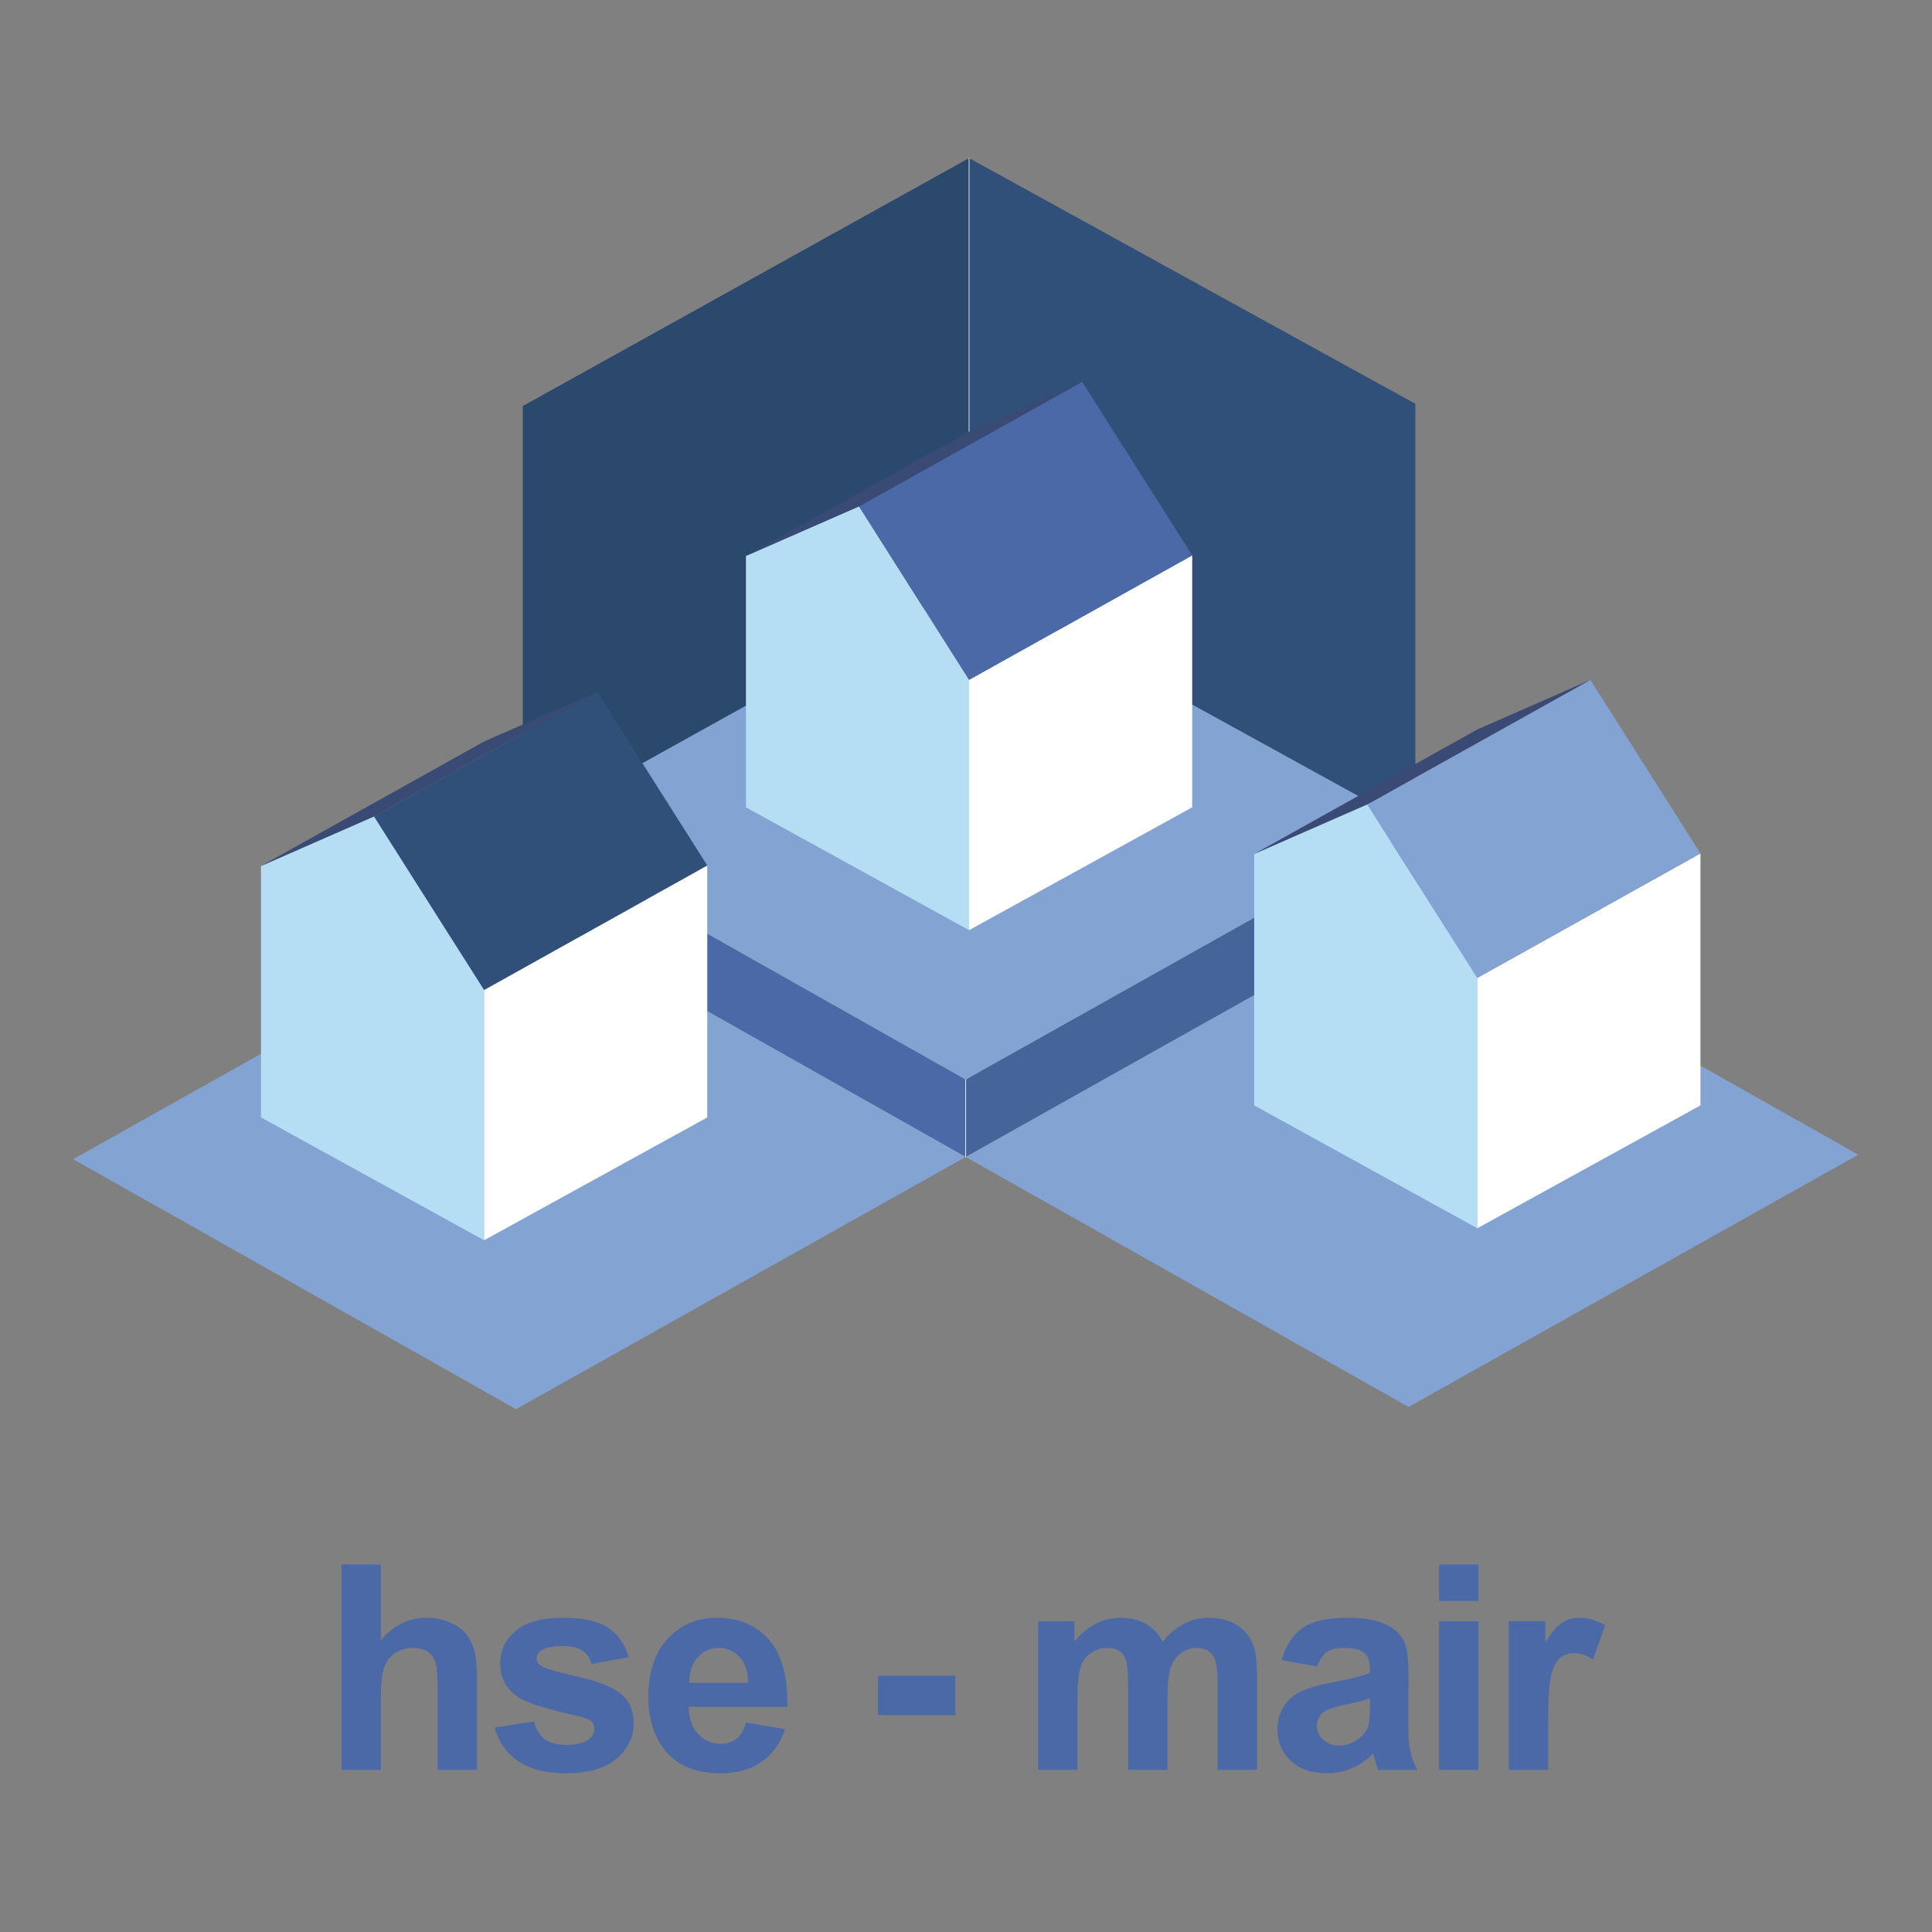
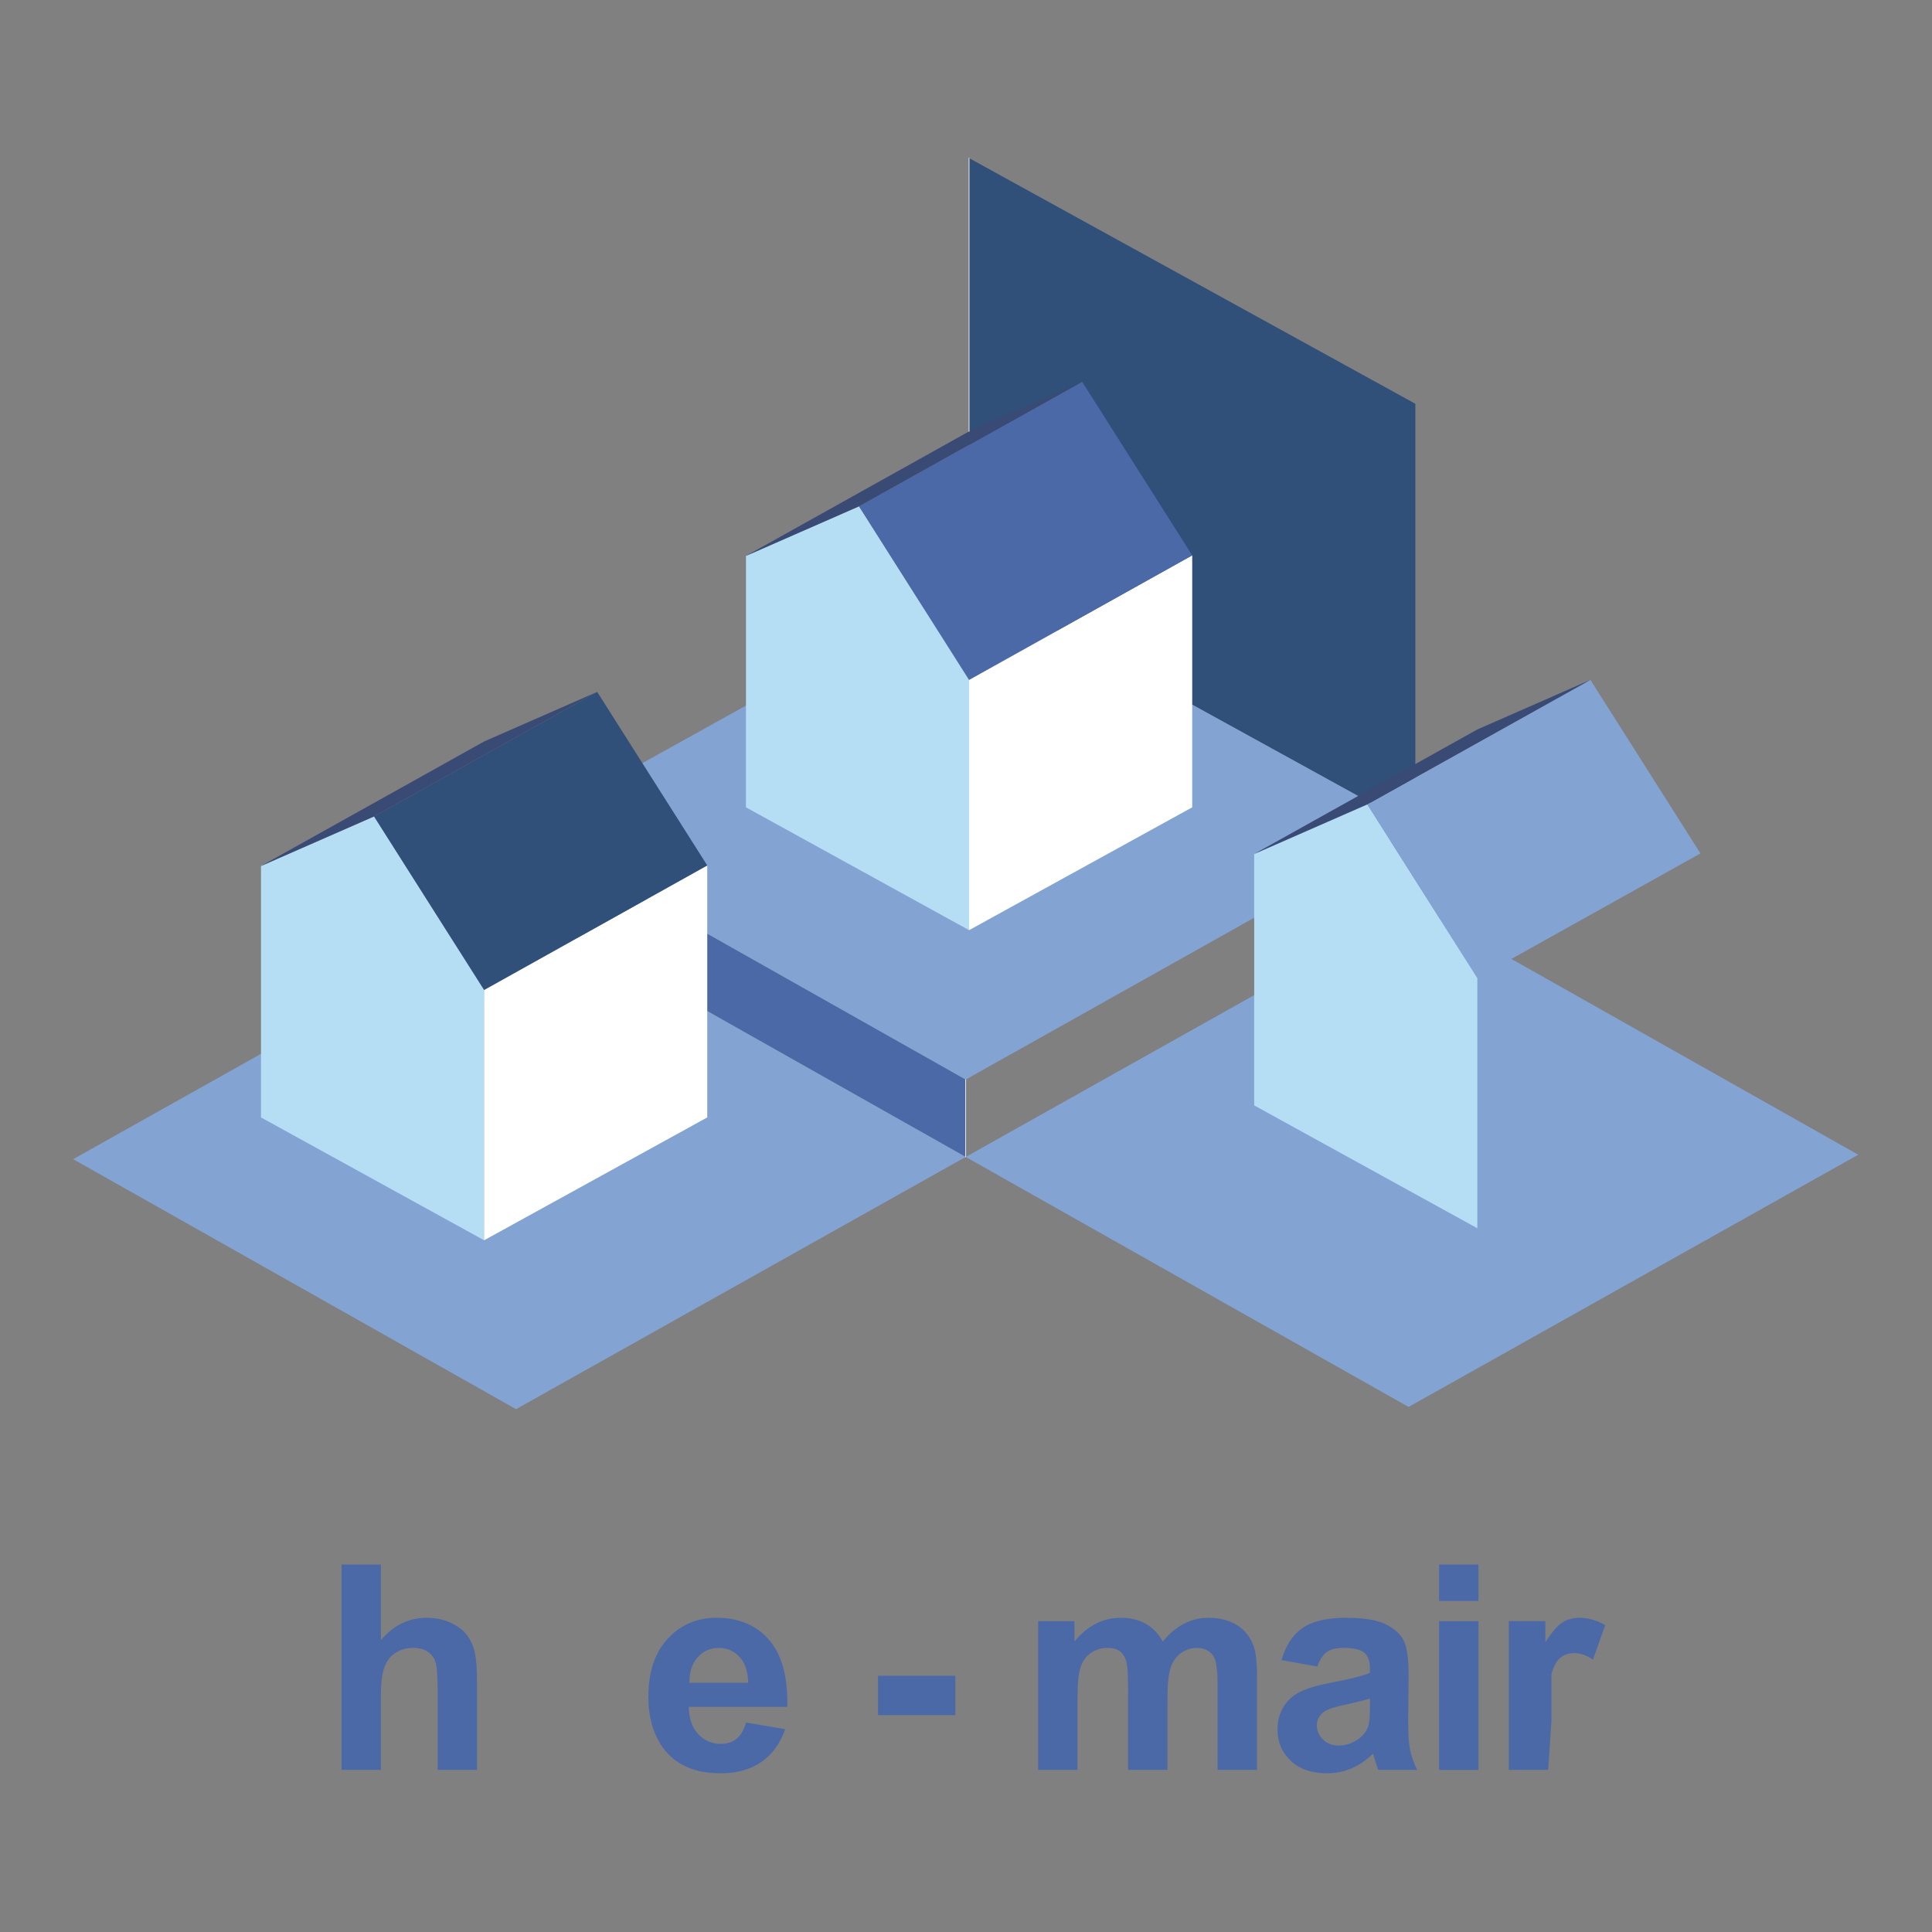
<svg xmlns="http://www.w3.org/2000/svg" width="100%" height="100%" viewBox="0 0 2134 2134" version="1.1" xml:space="preserve" style="fill-rule:evenodd;clip-rule:evenodd;stroke-linecap:round;stroke-miterlimit:10;">
  <rect x="0" y="0" width="2134" height="2134" fill="#808080" stroke="none" />
  <rect id="Artboard1" x="0" y="0" width="2133.33" height="2133.33" style="fill:none;" />
  <g>
-     <path d="M1066.67,1192.43l-0,85.474l496.658,-278.593l-0,-85.473l-496.658,278.592Z" style="fill:#45659a;fill-rule:nonzero;" />
    <path d="M577.477,916.3l-0,85.473l489.19,276.133l-0,-85.474l-489.19,-276.132Z" style="fill:#4c69a7;fill-rule:nonzero;" />
    <path d="M1066.67,1192.43l496.658,-278.592l-492.924,-271.387l-492.924,273.847l489.19,276.132Z" style="fill:#83a3d3;fill-rule:nonzero;" />
    <path d="M570.008,1556.5l496.659,-278.592l-489.19,-276.133l-496.658,278.593l489.189,276.132Z" style="fill:#83a3d3;fill-rule:nonzero;" />
    <path d="M1555.86,1554.04l496.659,-278.592l-489.19,-276.133l-496.658,278.593l489.189,276.132Z" style="fill:#83a3d3;fill-rule:nonzero;" />
-     <path d="M1070.4,174.636l-492.924,273.846l-0,467.818l492.924,-273.847l-0,-467.817Z" style="fill:#2b486d;fill-rule:nonzero;" />
    <path d="M1070.4,174.636l492.924,271.357l-0,467.847l-492.924,-271.357l-0,-467.847Z" style="fill:#304f79;fill-rule:nonzero;" />
    <path d="M823.939,614.035l124.891,-54.769l121.571,191.692l-0,276.471l-246.462,-135.694l-0,-277.7Z" style="fill:#b5def4;fill-rule:nonzero;" />
    <path d="M1316.86,613.413l-246.462,137.545l-0,276.471l246.462,-135.694l-0,-278.322Z" style="fill:#fff;fill-rule:nonzero;" />
    <path d="M948.83,559.266l246.462,-137.546l121.571,191.693l-246.462,137.545l-121.571,-191.692Z" style="fill:#4c69a7;fill-rule:nonzero;" />
    <path d="M1195.29,421.72l-124.891,54.769l-246.462,137.546l124.891,-54.769l246.462,-137.546Z" style="fill:#394a74;fill-rule:nonzero;" />
    <path d="M1385.33,943.273l124.89,-54.769l121.572,191.693l-0,276.47l-246.462,-135.693l-0,-277.701Z" style="fill:#b5def4;fill-rule:nonzero;" />
-     <path d="M1878.25,942.651l-246.462,137.546l-0,276.47l246.462,-135.693l-0,-278.323Z" style="fill:#fff;fill-rule:nonzero;" />
    <path d="M1510.21,888.504l246.462,-137.546l121.572,191.693l-246.462,137.546l-121.572,-191.693Z" style="fill:#83a3d3;fill-rule:nonzero;" />
    <path d="M1756.68,750.958l-124.89,54.77l-246.462,137.545l124.89,-54.769l246.462,-137.546Z" style="fill:#394a74;fill-rule:nonzero;" />
    <path d="M288.278,956.551l124.891,-54.769l121.571,191.692l0,276.47l-246.462,-135.693l0,-277.7Z" style="fill:#b5def4;fill-rule:nonzero;" />
    <path d="M781.202,955.929l-246.462,137.545l0,276.47l246.462,-135.693l0,-278.322Z" style="fill:#fff;fill-rule:nonzero;" />
    <path d="M413.169,901.782l246.462,-137.546l121.571,191.693l-246.462,137.545l-121.571,-191.692Z" style="fill:#304f79;fill-rule:nonzero;" />
    <path d="M659.631,764.236l-124.891,54.769l-246.462,137.546l124.891,-54.769l246.462,-137.546Z" style="fill:#394a74;fill-rule:nonzero;" />
    <path d="M420.736,1728.14l-0,83.399c14.028,-16.397 30.792,-24.601 50.288,-24.601c10.005,0 19.032,1.857 27.078,5.571c8.047,3.713 14.105,8.46 18.18,14.235c4.076,5.78 6.861,12.174 8.356,19.187c1.495,7.018 2.245,17.897 2.245,32.647l-0,96.401l-43.48,0l-0,-86.803c-0,-17.23 -0.826,-28.166 -2.476,-32.804c-1.652,-4.646 -4.566,-8.331 -8.741,-11.064c-4.18,-2.733 -9.415,-4.104 -15.707,-4.104c-7.222,-0 -13.669,1.756 -19.342,5.265c-5.675,3.504 -9.824,8.794 -12.457,15.859c-2.628,7.066 -3.944,17.511 -3.944,31.333l-0,82.318l-43.481,0l0,-226.839l43.481,-0l-0,-0Z" style="fill:#4c69a7;fill-rule:nonzero;" />
-     <path d="M546.475,1908.1l43.634,-6.651c1.857,8.461 5.621,14.883 11.296,19.263c5.673,4.385 13.617,6.575 23.829,6.575c11.243,0 19.701,-2.061 25.376,-6.189c3.816,-2.885 5.726,-6.751 5.726,-11.603c-0,-3.299 -1.034,-6.032 -3.095,-8.203c-2.166,-2.061 -7.016,-3.966 -14.545,-5.723c-35.075,-7.736 -57.304,-14.802 -66.69,-21.196c-12.998,-8.874 -19.497,-21.201 -19.497,-36.984c0,-14.235 5.621,-26.2 16.866,-35.898c11.243,-9.693 28.676,-14.545 52.3,-14.545c22.486,0 39.198,3.661 50.134,10.984c10.934,7.327 18.463,18.159 22.591,32.499l-41.004,7.579c-1.755,-6.394 -5.083,-11.293 -9.982,-14.702c-4.899,-3.399 -11.888,-5.104 -20.965,-5.104c-11.45,0 -19.651,1.6 -24.603,4.8c-3.302,2.266 -4.951,5.208 -4.951,8.817c-0,3.095 1.442,5.723 4.332,7.894c3.919,2.885 17.459,6.96 40.617,12.221c23.157,5.261 39.328,11.708 48.51,19.344c9.077,7.732 13.616,18.516 13.616,32.337c0,15.064 -6.294,28.005 -18.877,38.841c-12.586,10.827 -31.206,16.245 -55.859,16.245c-22.386,-0 -40.102,-4.538 -53.15,-13.617c-13.052,-9.074 -21.586,-21.406 -25.609,-36.984l-0,0Z" style="fill:#4c69a7;fill-rule:nonzero;" />
    <path d="M824.005,1902.68l43.325,7.27c-5.57,15.888 -14.366,27.986 -26.381,36.289c-12.019,8.303 -27.054,12.455 -45.106,12.455c-28.575,-0 -49.722,-9.337 -63.44,-28.005c-10.832,-14.959 -16.248,-33.836 -16.248,-56.637c0,-27.233 7.118,-48.558 21.354,-63.979c14.235,-15.421 32.234,-23.134 54.002,-23.134c24.448,0 43.737,8.075 57.87,24.215c14.131,16.145 20.889,40.878 20.27,74.196l-108.932,-0c0.309,12.898 3.816,22.929 10.522,30.094c6.703,7.17 15.059,10.756 25.066,10.756c6.809,-0 12.534,-1.857 17.176,-5.571c4.642,-3.713 8.148,-9.693 10.522,-17.949l-0,0Zm2.476,-43.944c-0.31,-12.584 -3.559,-22.153 -9.749,-28.705c-6.189,-6.546 -13.721,-9.826 -22.591,-9.826c-9.491,-0 -17.33,3.461 -23.519,10.369c-6.19,6.913 -9.234,16.302 -9.13,28.162l64.989,-0Z" style="fill:#4c69a7;fill-rule:nonzero;" />
    <rect x="969.8" y="1851" width="85.415" height="43.478" style="fill:#4c69a7;fill-rule:nonzero;" />
    <path d="M1146.69,1790.66l40.073,-0l0,22.439c14.34,-17.435 31.414,-26.153 51.219,-26.153c10.522,0 19.654,2.167 27.386,6.499c7.741,4.333 14.083,10.884 19.035,19.654c7.217,-8.77 15.006,-15.321 23.367,-19.654c8.351,-4.332 17.273,-6.499 26.766,-6.499c12.07,0 22.282,2.452 30.638,7.351c8.355,4.899 14.597,12.093 18.725,21.582c2.99,7.018 4.485,18.363 4.485,34.041l-0,105.067l-43.478,0l-0,-93.926c-0,-16.297 -1.5,-26.819 -4.49,-31.565c-4.023,-6.19 -10.212,-9.284 -18.568,-9.284c-6.089,-0 -11.812,1.856 -17.173,5.57c-5.366,3.714 -9.236,9.16 -11.607,16.326c-2.376,7.17 -3.562,18.491 -3.562,33.965l0,78.914l-43.477,0l-0,-90.055c-0,-15.988 -0.772,-26.305 -2.324,-30.947c-1.542,-4.642 -3.942,-8.098 -7.194,-10.365c-3.247,-2.271 -7.66,-3.408 -13.231,-3.408c-6.703,-0 -12.74,1.809 -18.101,5.418c-5.366,3.613 -9.208,8.817 -11.527,15.625c-2.323,6.809 -3.48,18.107 -3.48,33.889l0,79.843l-43.482,-0l-0,-164.327l-0,-0Z" style="fill:#4c69a7;fill-rule:nonzero;" />
    <path d="M1455.01,1840.79l-39.455,-7.118c4.433,-15.883 12.069,-27.643 22.901,-35.279c10.831,-7.632 26.923,-11.451 48.277,-11.451c19.391,0 33.831,2.295 43.325,6.885c9.489,4.594 16.168,10.422 20.039,17.487c3.866,7.065 5.799,20.034 5.799,38.917l-0.462,50.752c0,14.441 0.695,25.091 2.09,31.952c1.391,6.86 3.995,14.211 7.813,22.048l-43.016,0c-1.138,-2.885 -2.528,-7.17 -4.18,-12.845c-0.719,-2.576 -1.238,-4.276 -1.543,-5.104c-7.427,7.222 -15.373,12.636 -23.833,16.245c-8.456,3.613 -17.483,5.418 -27.076,5.418c-16.921,-0 -30.252,-4.59 -39.998,-13.769c-9.75,-9.184 -14.626,-20.787 -14.626,-34.818c0,-9.284 2.219,-17.563 6.656,-24.833c4.433,-7.275 10.651,-12.846 18.644,-16.712c7.994,-3.87 19.521,-7.246 34.585,-10.136c20.32,-3.813 34.403,-7.375 42.24,-10.674l-0,-4.333c-0,-8.36 -2.062,-14.316 -6.19,-17.872c-4.123,-3.562 -11.912,-5.342 -23.362,-5.342c-7.737,-0 -13.774,1.523 -18.106,4.565c-4.333,3.048 -7.837,8.385 -10.522,16.017Zm58.18,35.279c-5.571,1.857 -14.388,4.075 -26.457,6.651c-12.07,2.581 -19.964,5.109 -23.677,7.584c-5.671,4.023 -8.508,9.127 -8.508,15.317c-0,6.089 2.266,11.35 6.808,15.787c4.537,4.433 10.313,6.651 17.33,6.651c7.837,0 15.317,-2.575 22.439,-7.736c5.256,-3.919 8.713,-8.718 10.365,-14.388c1.133,-3.714 1.7,-10.779 1.7,-21.201l-0,-8.665l-0,-0Z" style="fill:#4c69a7;fill-rule:nonzero;" />
    <path d="M1589.58,1768.38l-0,-40.23l43.477,-0l0,40.23l-43.477,0Zm-0,186.609l-0,-164.327l43.477,-0l0,164.327l-43.477,0Z" style="fill:#4c69a7;fill-rule:nonzero;" />
-     <path d="M1710.05,1954.98l-43.478,0l0,-164.327l40.383,-0l0,23.362c6.908,-11.036 13.126,-18.306 18.644,-21.815c5.518,-3.504 11.784,-5.261 18.802,-5.261c9.903,0 19.444,2.733 28.628,8.204l-13.464,37.907c-7.328,-4.742 -14.136,-7.118 -20.425,-7.118c-6.09,0 -11.246,1.676 -15.474,5.028c-4.232,3.356 -7.555,9.417 -9.979,18.182c-2.428,8.77 -3.637,27.133 -3.637,55.085l-0,50.753l-0,0Z" style="fill:#4c69a7;fill-rule:nonzero;" />
+     <path d="M1710.05,1954.98l-43.478,0l0,-164.327l40.383,-0l0,23.362c6.908,-11.036 13.126,-18.306 18.644,-21.815c5.518,-3.504 11.784,-5.261 18.802,-5.261c9.903,0 19.444,2.733 28.628,8.204l-13.464,37.907c-7.328,-4.742 -14.136,-7.118 -20.425,-7.118c-6.09,0 -11.246,1.676 -15.474,5.028c-4.232,3.356 -7.555,9.417 -9.979,18.182l-0,50.753l-0,0Z" style="fill:#4c69a7;fill-rule:nonzero;" />
    <path d="M1066.67,1277.91l-0,-85.474" style="fill:none;fill-rule:nonzero;stroke:#fff;stroke-width:0.73px;" />
    <path d="M1070.4,174.636l-0,301.853" style="fill:none;fill-rule:nonzero;stroke:#fff;stroke-width:0.73px;" />
  </g>
</svg>